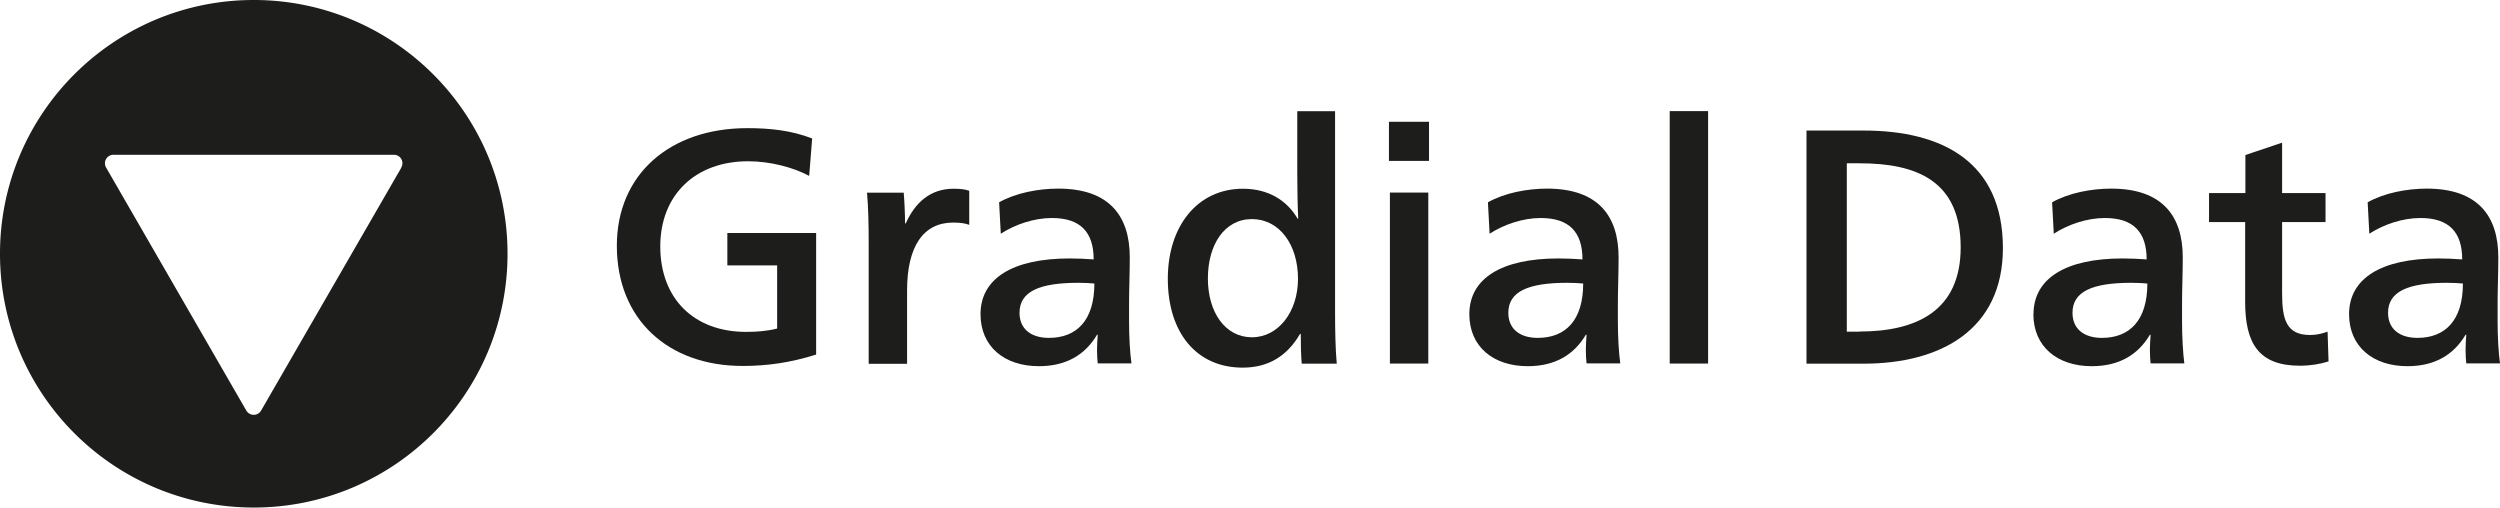
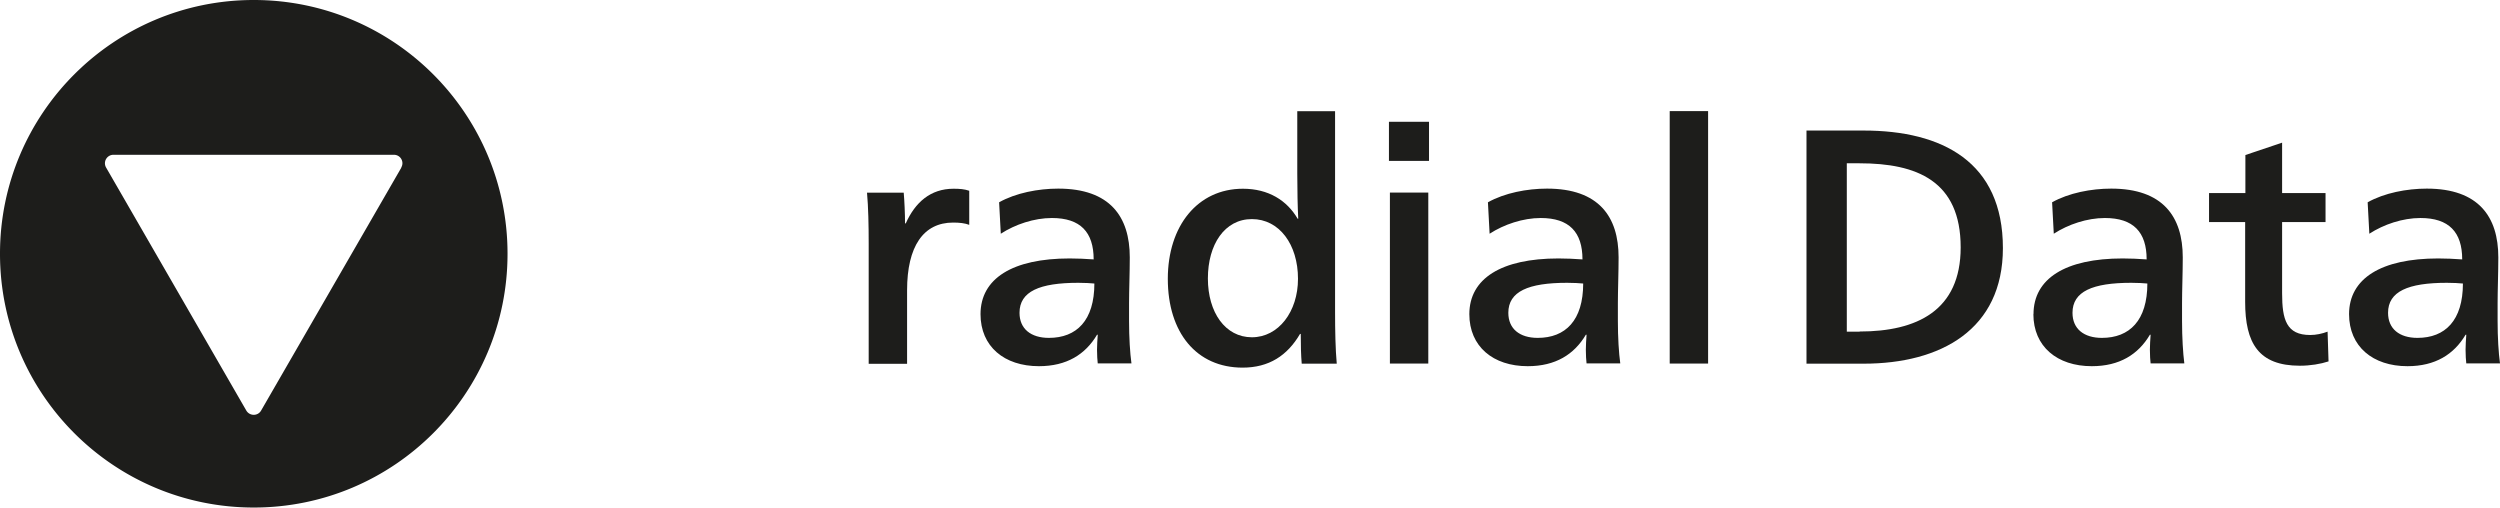
<svg xmlns="http://www.w3.org/2000/svg" preserveAspectRatio="xMidYMid meet" data-bbox="0.59 0.64 208.36 42.3" viewBox="0.59 0.64 208.36 42.3" data-type="color" role="presentation" aria-hidden="true" aria-label="" wixshapeid="44d5f9_1ce613cd7ffe4a5ab02b2b614d2cff40.svg">
  <defs>
    <style>#comp-lrj5so0z svg [data-color="1"] {fill: #FFFFFF;}</style>
  </defs>
  <g>
-     <path d="M21.74.64C10.06.64.59 10.11.59 21.79s9.47 21.15 21.15 21.15 21.15-9.47 21.15-21.15S33.42.64 21.74.64Zm12.3 13.97L22.35 34.86c-.27.47-.95.47-1.23 0L9.43 14.6a.708.708 0 0 1 .61-1.06h23.38c.55 0 .89.59.61 1.06Z" fill="#1d1d1b" data-color="1" />
-     <path d="M52 21.12c0-5.93 4.4-9.8 10.88-9.8 1.89 0 3.67.19 5.4.86l-.25 3.12c-1.34-.72-3.26-1.22-5.09-1.22-4.37 0-7.32 2.78-7.32 7.1s2.78 7.12 7.15 7.12c.86 0 1.75-.06 2.59-.28v-5.26h-4.15v-2.7h7.4v10.13c-2.12.67-4.06.95-6.12.95-6.21 0-10.49-3.87-10.49-10.02Z" fill="#1d1d1b" data-color="1" />
+     <path d="M21.74.64C10.06.64.59 10.11.59 21.79s9.47 21.15 21.15 21.15 21.15-9.47 21.15-21.15S33.42.64 21.74.64Zm12.3 13.97L22.35 34.86c-.27.47-.95.47-1.23 0L9.43 14.6a.708.708 0 0 1 .61-1.06h23.38c.55 0 .89.59.61 1.06" fill="#1d1d1b" data-color="1" />
    <path d="M72.99 20.93c0-1.5-.03-3.03-.14-4.23h3.06c.06.67.11 1.81.11 2.56h.06c.78-1.75 2.06-2.89 3.98-2.89.5 0 .92.03 1.31.17v2.84c-.36-.14-.81-.19-1.34-.19-2.48 0-3.84 1.98-3.84 5.65v6.12h-3.2V20.94Z" fill="#1d1d1b" data-color="1" />
    <path d="M82.31 26.83c0-2.98 2.67-4.65 7.43-4.65.58 0 1.36.03 2 .08 0-2.28-1.11-3.45-3.48-3.45-1.48 0-3.06.53-4.26 1.31l-.14-2.62c1.39-.78 3.26-1.14 4.93-1.14 4.31 0 5.96 2.34 5.96 5.73 0 1.22-.06 2.78-.06 3.81v1.5c0 1.36.08 2.67.2 3.53h-2.81c-.03-.22-.06-.72-.06-1.14 0-.36.03-.83.06-1.25h-.06c-.97 1.64-2.53 2.62-4.84 2.62-2.89 0-4.87-1.64-4.87-4.34Zm9.49-2.56c-.33-.03-.78-.06-1.34-.06-3.23 0-4.9.72-4.9 2.5 0 1.34.95 2.09 2.45 2.09 2.31 0 3.79-1.45 3.79-4.54Z" fill="#1d1d1b" data-color="1" />
    <path d="M97.92 23.88c0-4.43 2.5-7.51 6.26-7.51 2.12 0 3.67.97 4.56 2.5h.05c-.05-.97-.08-2.37-.08-3.76v-5.2h3.15v16.75c0 1.5.03 3.09.14 4.29h-2.92c-.06-.7-.08-1.53-.08-2.48h-.06c-1.06 1.81-2.59 2.81-4.79 2.81-3.84 0-6.23-2.92-6.23-7.4Zm10.85 0c0-2.87-1.56-4.98-3.84-4.98s-3.67 2.12-3.67 4.95 1.45 4.9 3.67 4.9 3.84-2.14 3.84-4.87Z" fill="#1d1d1b" data-color="1" />
    <path d="M116.35 10.79h3.34v3.26h-3.34v-3.26Zm.08 5.9h3.2v14.25h-3.2V16.69Z" fill="#1d1d1b" data-color="1" />
    <path d="M123.05 26.83c0-2.98 2.67-4.65 7.43-4.65.58 0 1.36.03 2 .08 0-2.28-1.11-3.45-3.48-3.45-1.47 0-3.06.53-4.26 1.31l-.14-2.62c1.39-.78 3.26-1.14 4.93-1.14 4.31 0 5.96 2.34 5.96 5.73 0 1.22-.06 2.78-.06 3.81v1.5c0 1.36.08 2.67.2 3.53h-2.81c-.03-.22-.06-.72-.06-1.14 0-.36.03-.83.06-1.25h-.06c-.97 1.64-2.53 2.62-4.84 2.62-2.89 0-4.87-1.64-4.87-4.34Zm9.49-2.56c-.33-.03-.78-.06-1.34-.06-3.23 0-4.9.72-4.9 2.5 0 1.34.95 2.09 2.45 2.09 2.31 0 3.79-1.45 3.79-4.54Z" fill="#1d1d1b" data-color="1" />
    <path d="M139.75 9.9h3.2v21.04h-3.2V9.9Z" fill="#1d1d1b" data-color="1" />
    <path d="M151.15 11.52h4.76c6.57 0 11.61 2.62 11.61 9.8 0 6.79-5.18 9.63-11.61 9.63h-4.76V11.52Zm4.42 16.75c4.79 0 8.43-1.75 8.43-7.01 0-5.54-3.65-7.01-8.43-7.01h-1.06v14.03h1.06Z" fill="#1d1d1b" data-color="1" />
    <path d="M170.07 26.83c0-2.98 2.67-4.65 7.43-4.65.58 0 1.36.03 2 .08 0-2.28-1.11-3.45-3.48-3.45-1.48 0-3.06.53-4.26 1.31l-.14-2.62c1.39-.78 3.26-1.14 4.93-1.14 4.31 0 5.96 2.34 5.96 5.73 0 1.22-.06 2.78-.06 3.81v1.5c0 1.36.08 2.67.19 3.53h-2.81c-.03-.22-.06-.72-.06-1.14 0-.36.03-.83.06-1.25h-.06c-.97 1.64-2.53 2.62-4.84 2.62-2.89 0-4.87-1.64-4.87-4.34Zm9.49-2.56c-.33-.03-.78-.06-1.34-.06-3.23 0-4.9.72-4.9 2.5 0 1.34.95 2.09 2.45 2.09 2.31 0 3.79-1.45 3.79-4.54Z" fill="#1d1d1b" data-color="1" />
    <path d="M187.71 25.8v-6.65h-3.01v-2.42h3.03v-3.17l3.06-1.03v4.2h3.62v2.42h-3.62v5.93c0 2.2.36 3.48 2.34 3.48.5 0 1-.11 1.45-.28l.08 2.48c-.67.22-1.53.36-2.39.36-3.45 0-4.56-1.89-4.56-5.32Z" fill="#1d1d1b" data-color="1" />
    <path d="M196.37 26.83c0-2.98 2.67-4.65 7.43-4.65.58 0 1.36.03 2 .08 0-2.28-1.11-3.45-3.48-3.45-1.48 0-3.06.53-4.26 1.31l-.14-2.62c1.39-.78 3.26-1.14 4.93-1.14 4.31 0 5.96 2.34 5.96 5.73 0 1.22-.06 2.78-.06 3.81v1.5c0 1.36.08 2.67.2 3.53h-2.81c-.03-.22-.06-.72-.06-1.14 0-.36.03-.83.06-1.25h-.06c-.97 1.64-2.53 2.62-4.84 2.62-2.89 0-4.87-1.64-4.87-4.34Zm9.49-2.56c-.33-.03-.78-.06-1.34-.06-3.23 0-4.9.72-4.9 2.5 0 1.34.95 2.09 2.45 2.09 2.31 0 3.79-1.45 3.79-4.54Z" fill="#1d1d1b" data-color="1" />
  </g>
</svg>